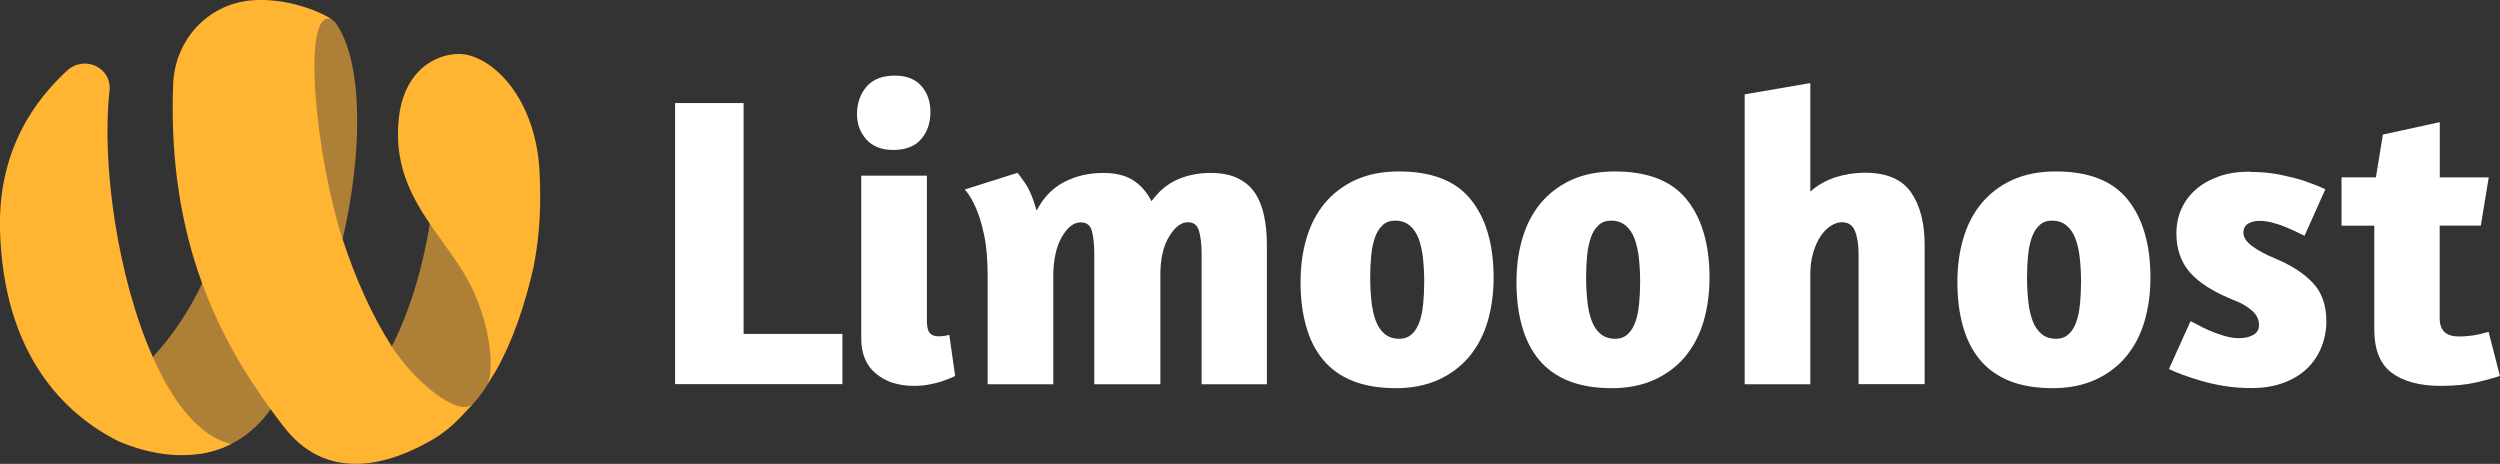
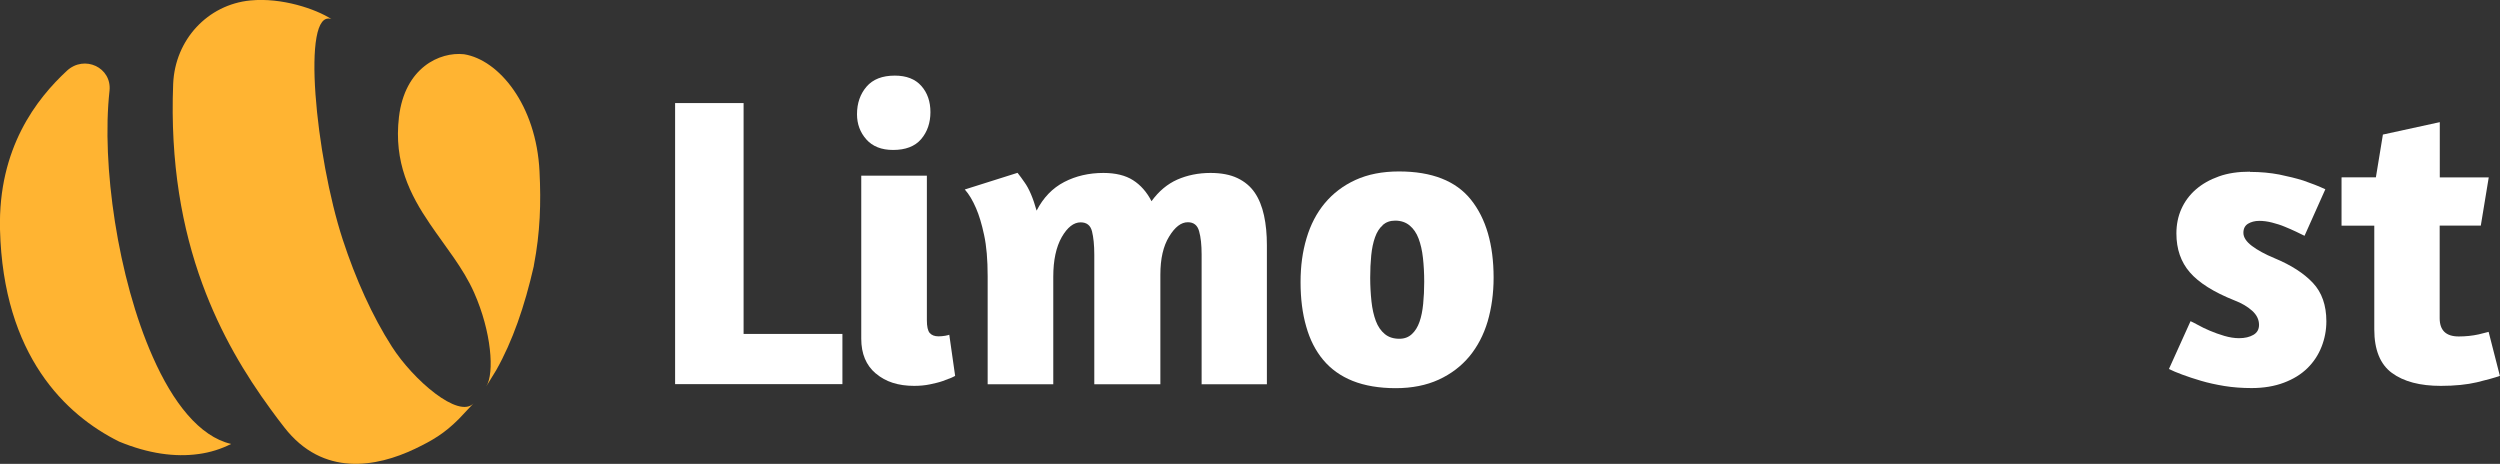
<svg xmlns="http://www.w3.org/2000/svg" id="Layer_1" data-name="Layer 1" viewBox="0 0 217.56 40.37">
  <rect x="0" y="0" width="217.56" height="40.37" fill="#333333" stroke="none" />
  <defs>
    <style>
      .cls-1 {
        fill: #fff;
      }

      .cls-2 {
        fill: #ffb432;
      }

      .cls-3 {
        fill: #ae7f36;
      }
    </style>
  </defs>
  <g>
-     <path class="cls-3" d="M29.82,20.84h0c-1.25,5.47-3.41,10.92-6.26,14.77h0c-.11,.15-.21,.3-.33,.44-.86,1.1-1.91,1.98-3.12,2.59-.85,.43-1.79,.73-2.8,.87h-.01s-.06,0-.09,0c-3.41-1.49-8.49-5.46-3.99-8.35,.03-.04,.06-.07,.09-.1,1.71-1.86,3.16-4.02,4.3-6.43,2.36-4.98,3.43-11.02,2.75-17.61L26.82,1.77c.59-.48,1.41-.5,2.02-.1h0c.19,.13,.36,.3,.49,.5,2.27,3.46,2.24,11.1,.48,18.67Z" />
-     <path class="cls-3" d="M42.73,19.69l.08,12.97c-.1,.17-.29,.59-.49,.96-.32,.54-.71,1.04-1.12,1.48,0,0-.59,.62-.82,.6l-8.7-1.98c.84-.88,1.66-2.1,2.41-3.56,1.48-2.89,2.68-6.69,3.31-10.69,.29-1.86,.46-3.76,.47-5.63l4.85,5.84Z" />
    <path class="cls-2" d="M20.1,38.64c-.85,.43-1.79,.73-2.8,.87h-.01c-2.05,.29-4.38-.03-6.92-1.08-.01,0-.03-.01-.04-.02C5.74,36.12,.28,30.98,0,19.97-.17,12.87,3.2,8.59,5.82,6.16c1.52-1.41,3.93-.29,3.71,1.75-.71,6.4,.72,16.29,3.76,23.14,1.76,3.99,4.07,6.94,6.81,7.58Z" />
    <path class="cls-2" d="M39.91,36.48c-1.21,1.21-2.23,1.83-3.8,2.58h0c-3.34,1.59-8,2.47-11.37-1.87-.4-.51-.8-1.04-1.19-1.58-2.2-3.01-4.34-6.54-5.94-10.9-1.76-4.8-2.81-10.51-2.54-17.41C15.23,3.44,18.09,.4,21.78,.04c2.75-.27,5.72,.75,7.06,1.62-2.66-.93-1.36,12.01,.98,19.17,1.12,3.43,2.58,6.68,4.28,9.33,1.86,2.91,5.81,6.31,7.11,4.94,0,0-1.29,1.37-1.29,1.37Z" />
    <path class="cls-2" d="M46.95,14.91c.14,2.74,.06,5.32-.49,8.18,0,.03-.01,.06-.01,.08-.8,3.51-1.85,6.53-3.26,9.03-.1,.18-.77,1.24-.87,1.42,.72-1.16,.45-4.75-1.06-8.15-.95-2.15-2.49-3.98-3.85-5.99-1.73-2.54-3.16-5.35-2.69-9.31,.51-4.29,3.55-5.68,5.66-5.45,3.05,.49,6.29,4.43,6.57,10.19Z" />
  </g>
  <g>
    <path class="cls-1" d="M58.75,8.97h5.96V29.06h8.6v4.37h-14.56V8.97Z" />
    <path class="cls-1" d="M80.18,7.48c.53,.6,.79,1.36,.79,2.28s-.27,1.72-.81,2.35c-.54,.63-1.36,.94-2.44,.94-1.01,0-1.79-.31-2.33-.92-.54-.61-.81-1.34-.81-2.19,0-.96,.28-1.76,.83-2.4,.55-.64,1.37-.96,2.46-.96,1.01,0,1.78,.3,2.31,.9Zm-3.97,25.02c-.84-.71-1.26-1.72-1.26-3.02V15.29h5.71v12.57c0,.55,.08,.93,.25,1.12,.17,.19,.42,.29,.76,.29,.19,0,.39-.02,.58-.05s.31-.07,.36-.09l.51,3.58s-.13,.08-.32,.16c-.19,.08-.45,.18-.76,.29-.31,.11-.69,.2-1.12,.29s-.89,.13-1.37,.13c-1.37,0-2.48-.35-3.32-1.07Z" />
    <path class="cls-1" d="M104.57,33.43v-11.27c0-.84-.07-1.52-.22-2.04-.14-.52-.47-.78-.98-.78-.58,0-1.12,.41-1.63,1.25-.51,.83-.76,1.93-.76,3.31v9.54h-5.75v-11.27c0-.84-.07-1.52-.2-2.04-.13-.52-.46-.78-.99-.78-.6,0-1.15,.43-1.64,1.28-.49,.86-.74,2.01-.74,3.45v9.36h-5.71v-9.39c0-1.45-.1-2.64-.31-3.6-.2-.95-.44-1.73-.7-2.33-.29-.67-.61-1.22-.98-1.63l4.59-1.45c.19,.24,.4,.52,.61,.83,.19,.26,.38,.61,.56,1.03,.18,.42,.34,.9,.49,1.43,.58-1.13,1.38-1.96,2.4-2.49,1.02-.53,2.16-.79,3.41-.79,1.06,0,1.92,.21,2.58,.63,.66,.42,1.2,1.03,1.61,1.83,.63-.87,1.37-1.49,2.24-1.88,.87-.38,1.83-.58,2.89-.58,.94,0,1.72,.15,2.35,.45,.63,.3,1.13,.72,1.5,1.26,.37,.54,.64,1.21,.81,1.99,.17,.78,.25,1.64,.25,2.58v12.11h-5.71Z" />
-     <path class="cls-1" d="M128.01,17.38c1.31,1.64,1.97,3.9,1.97,6.79,0,1.37-.18,2.64-.52,3.81-.35,1.17-.88,2.18-1.59,3.04-.71,.85-1.6,1.53-2.67,2.02-1.07,.49-2.32,.74-3.74,.74s-2.69-.21-3.74-.63c-1.05-.42-1.9-1.03-2.57-1.83-.66-.79-1.16-1.76-1.48-2.91-.33-1.14-.49-2.43-.49-3.85s.17-2.65,.52-3.83c.35-1.18,.88-2.2,1.59-3.05,.71-.85,1.6-1.53,2.67-2.02,1.07-.49,2.33-.74,3.78-.74,2.87,0,4.96,.82,6.27,2.46Zm-7.68,2.22c-.29,.25-.51,.6-.67,1.05-.16,.45-.27,.97-.33,1.57-.06,.6-.09,1.25-.09,1.95s.04,1.41,.11,2.06c.07,.65,.2,1.22,.38,1.7,.18,.48,.44,.86,.78,1.14,.34,.28,.76,.41,1.27,.41,.43,0,.79-.13,1.08-.4,.29-.26,.51-.62,.67-1.07,.16-.45,.26-.97,.32-1.57,.06-.6,.09-1.24,.09-1.92,0-.75-.04-1.44-.11-2.08-.07-.64-.2-1.2-.38-1.68-.18-.48-.44-.86-.78-1.14-.34-.28-.76-.42-1.26-.42-.43,0-.79,.13-1.08,.38Z" />
-     <path class="cls-1" d="M146.8,17.38c1.31,1.64,1.97,3.9,1.97,6.79,0,1.37-.18,2.64-.52,3.81-.35,1.17-.88,2.18-1.59,3.04-.71,.85-1.6,1.53-2.67,2.02-1.07,.49-2.32,.74-3.74,.74s-2.69-.21-3.74-.63c-1.05-.42-1.9-1.03-2.57-1.83-.66-.79-1.16-1.76-1.48-2.91-.33-1.14-.49-2.43-.49-3.85s.17-2.65,.52-3.83c.35-1.18,.88-2.2,1.59-3.05,.71-.85,1.6-1.53,2.67-2.02,1.07-.49,2.33-.74,3.78-.74,2.87,0,4.96,.82,6.27,2.46Zm-7.68,2.22c-.29,.25-.51,.6-.67,1.05-.16,.45-.27,.97-.33,1.57-.06,.6-.09,1.25-.09,1.95s.04,1.41,.11,2.06c.07,.65,.2,1.22,.38,1.7,.18,.48,.44,.86,.78,1.14,.34,.28,.76,.41,1.27,.41,.43,0,.79-.13,1.08-.4,.29-.26,.51-.62,.67-1.07,.16-.45,.26-.97,.32-1.57,.06-.6,.09-1.24,.09-1.92,0-.75-.04-1.44-.11-2.08-.07-.64-.2-1.2-.38-1.68-.18-.48-.44-.86-.78-1.14-.34-.28-.76-.42-1.26-.42-.43,0-.79,.13-1.08,.38Z" />
-     <path class="cls-1" d="M157.55,16.66c.63-.55,1.35-.96,2.17-1.23,.82-.26,1.67-.4,2.57-.4,1.88,0,3.22,.57,4.01,1.7,.79,1.13,1.19,2.66,1.19,4.59v12.11h-5.75v-11.27c0-.84-.1-1.52-.31-2.04-.2-.52-.58-.78-1.14-.78-.31,0-.63,.1-.96,.31-.33,.2-.62,.51-.89,.9-.27,.4-.48,.88-.65,1.45-.17,.57-.25,1.2-.25,1.9v9.54h-5.71V8.21l5.71-.98v9.43Z" />
-     <path class="cls-1" d="M185.17,17.38c1.31,1.64,1.97,3.9,1.97,6.79,0,1.37-.18,2.64-.52,3.81-.35,1.17-.88,2.18-1.59,3.04-.71,.85-1.6,1.53-2.67,2.02-1.07,.49-2.32,.74-3.74,.74s-2.69-.21-3.74-.63c-1.05-.42-1.9-1.03-2.57-1.83-.66-.79-1.16-1.76-1.48-2.91-.33-1.14-.49-2.43-.49-3.85s.17-2.65,.52-3.83c.35-1.18,.88-2.2,1.59-3.05,.71-.85,1.6-1.53,2.67-2.02,1.07-.49,2.33-.74,3.78-.74,2.87,0,4.96,.82,6.27,2.46Zm-7.68,2.22c-.29,.25-.51,.6-.67,1.05-.16,.45-.27,.97-.33,1.57-.06,.6-.09,1.25-.09,1.95s.04,1.41,.11,2.06c.07,.65,.2,1.22,.38,1.7,.18,.48,.44,.86,.78,1.14,.34,.28,.76,.41,1.27,.41,.43,0,.79-.13,1.08-.4,.29-.26,.51-.62,.67-1.07,.16-.45,.26-.97,.32-1.57,.06-.6,.09-1.24,.09-1.92,0-.75-.04-1.44-.11-2.08-.07-.64-.2-1.2-.38-1.68-.18-.48-.44-.86-.78-1.14-.34-.28-.76-.42-1.26-.42-.43,0-.79,.13-1.08,.38Z" />
+     <path class="cls-1" d="M128.01,17.38c1.31,1.64,1.97,3.9,1.97,6.79,0,1.37-.18,2.64-.52,3.81-.35,1.17-.88,2.18-1.59,3.04-.71,.85-1.6,1.53-2.67,2.02-1.07,.49-2.32,.74-3.74,.74s-2.69-.21-3.74-.63c-1.05-.42-1.9-1.03-2.57-1.83-.66-.79-1.16-1.76-1.48-2.91-.33-1.14-.49-2.43-.49-3.85s.17-2.65,.52-3.83c.35-1.18,.88-2.2,1.59-3.05,.71-.85,1.6-1.53,2.67-2.02,1.07-.49,2.33-.74,3.78-.74,2.87,0,4.96,.82,6.27,2.46m-7.68,2.22c-.29,.25-.51,.6-.67,1.05-.16,.45-.27,.97-.33,1.57-.06,.6-.09,1.25-.09,1.95s.04,1.41,.11,2.06c.07,.65,.2,1.22,.38,1.7,.18,.48,.44,.86,.78,1.14,.34,.28,.76,.41,1.27,.41,.43,0,.79-.13,1.08-.4,.29-.26,.51-.62,.67-1.07,.16-.45,.26-.97,.32-1.57,.06-.6,.09-1.24,.09-1.92,0-.75-.04-1.44-.11-2.08-.07-.64-.2-1.2-.38-1.68-.18-.48-.44-.86-.78-1.14-.34-.28-.76-.42-1.26-.42-.43,0-.79,.13-1.08,.38Z" />
    <path class="cls-1" d="M195.81,14.96c.92,0,1.76,.08,2.55,.23,.78,.16,1.47,.33,2.08,.52,.7,.24,1.34,.49,1.92,.76l-1.81,4.05c-.19-.1-.44-.22-.74-.36-.3-.14-.63-.29-.98-.43-.35-.15-.72-.26-1.1-.36-.39-.1-.76-.15-1.12-.15-.39,0-.71,.09-.98,.25-.27,.17-.4,.43-.4,.79,0,.39,.25,.77,.74,1.14s1.15,.73,1.97,1.07c1.45,.6,2.56,1.32,3.34,2.15,.78,.83,1.17,1.95,1.17,3.34,0,.77-.14,1.51-.42,2.22-.28,.71-.69,1.33-1.23,1.86-.54,.53-1.22,.95-2.04,1.26-.82,.31-1.76,.47-2.82,.47-.84,0-1.63-.06-2.37-.18-.73-.12-1.41-.27-2.02-.45-.61-.18-1.16-.36-1.64-.54-.48-.18-.87-.34-1.16-.49l1.88-4.16c.12,.05,.33,.16,.63,.32,.3,.17,.65,.34,1.05,.51,.4,.17,.82,.32,1.26,.45,.45,.13,.87,.2,1.28,.2,.51,0,.92-.1,1.25-.29,.33-.19,.49-.48,.49-.87,0-.46-.2-.87-.6-1.23-.4-.36-.91-.66-1.54-.9-1.81-.72-3.1-1.54-3.88-2.44-.78-.9-1.17-2.03-1.17-3.38,0-.77,.14-1.48,.43-2.13s.71-1.22,1.26-1.7c.55-.48,1.22-.86,2.01-1.14,.78-.28,1.68-.41,2.69-.41Z" />
    <path class="cls-1" d="M203.8,15.43h2.96l.61-3.72,4.95-1.08v4.81h4.26l-.69,4.19h-3.58v8.06c0,1.06,.55,1.59,1.66,1.59,.6,0,1.18-.06,1.73-.18,.29-.07,.58-.14,.87-.22l.98,3.83c-.48,.17-1.15,.35-2.01,.56-.86,.2-1.9,.31-3.13,.31-1.81,0-3.22-.37-4.25-1.12-1.02-.75-1.54-2.01-1.54-3.79v-9.03h-2.85v-4.19Z" />
  </g>
</svg>